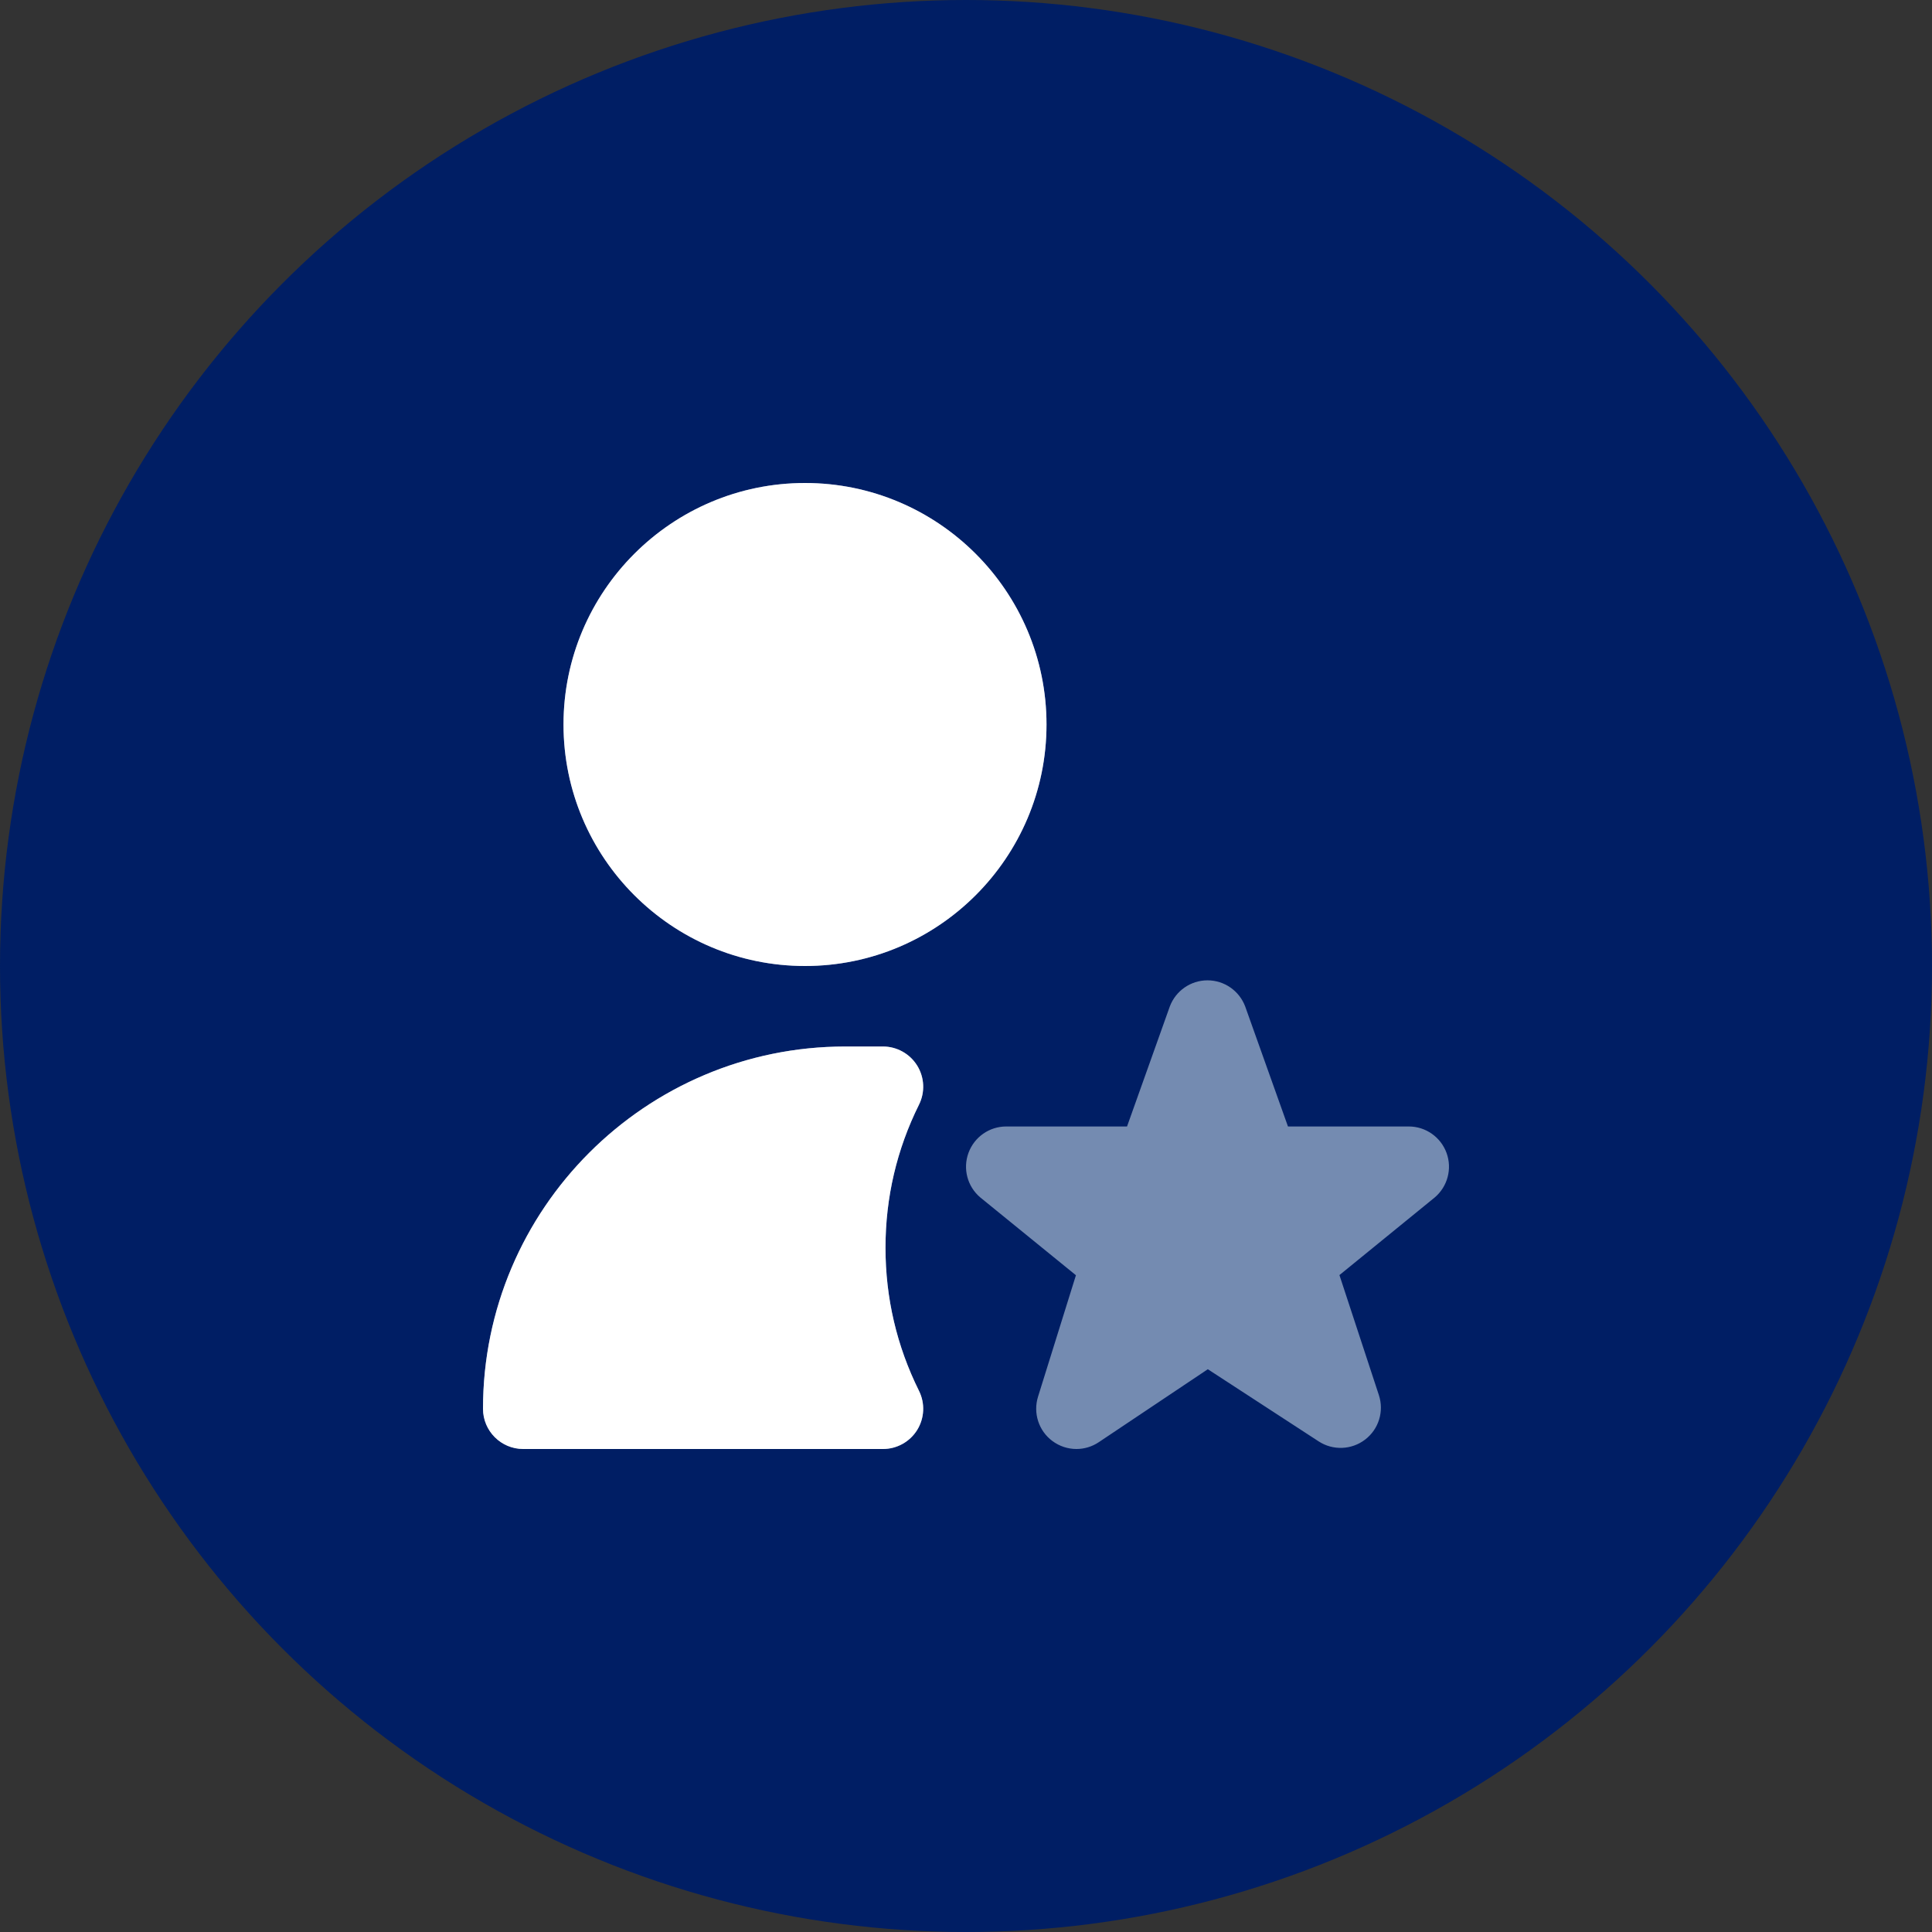
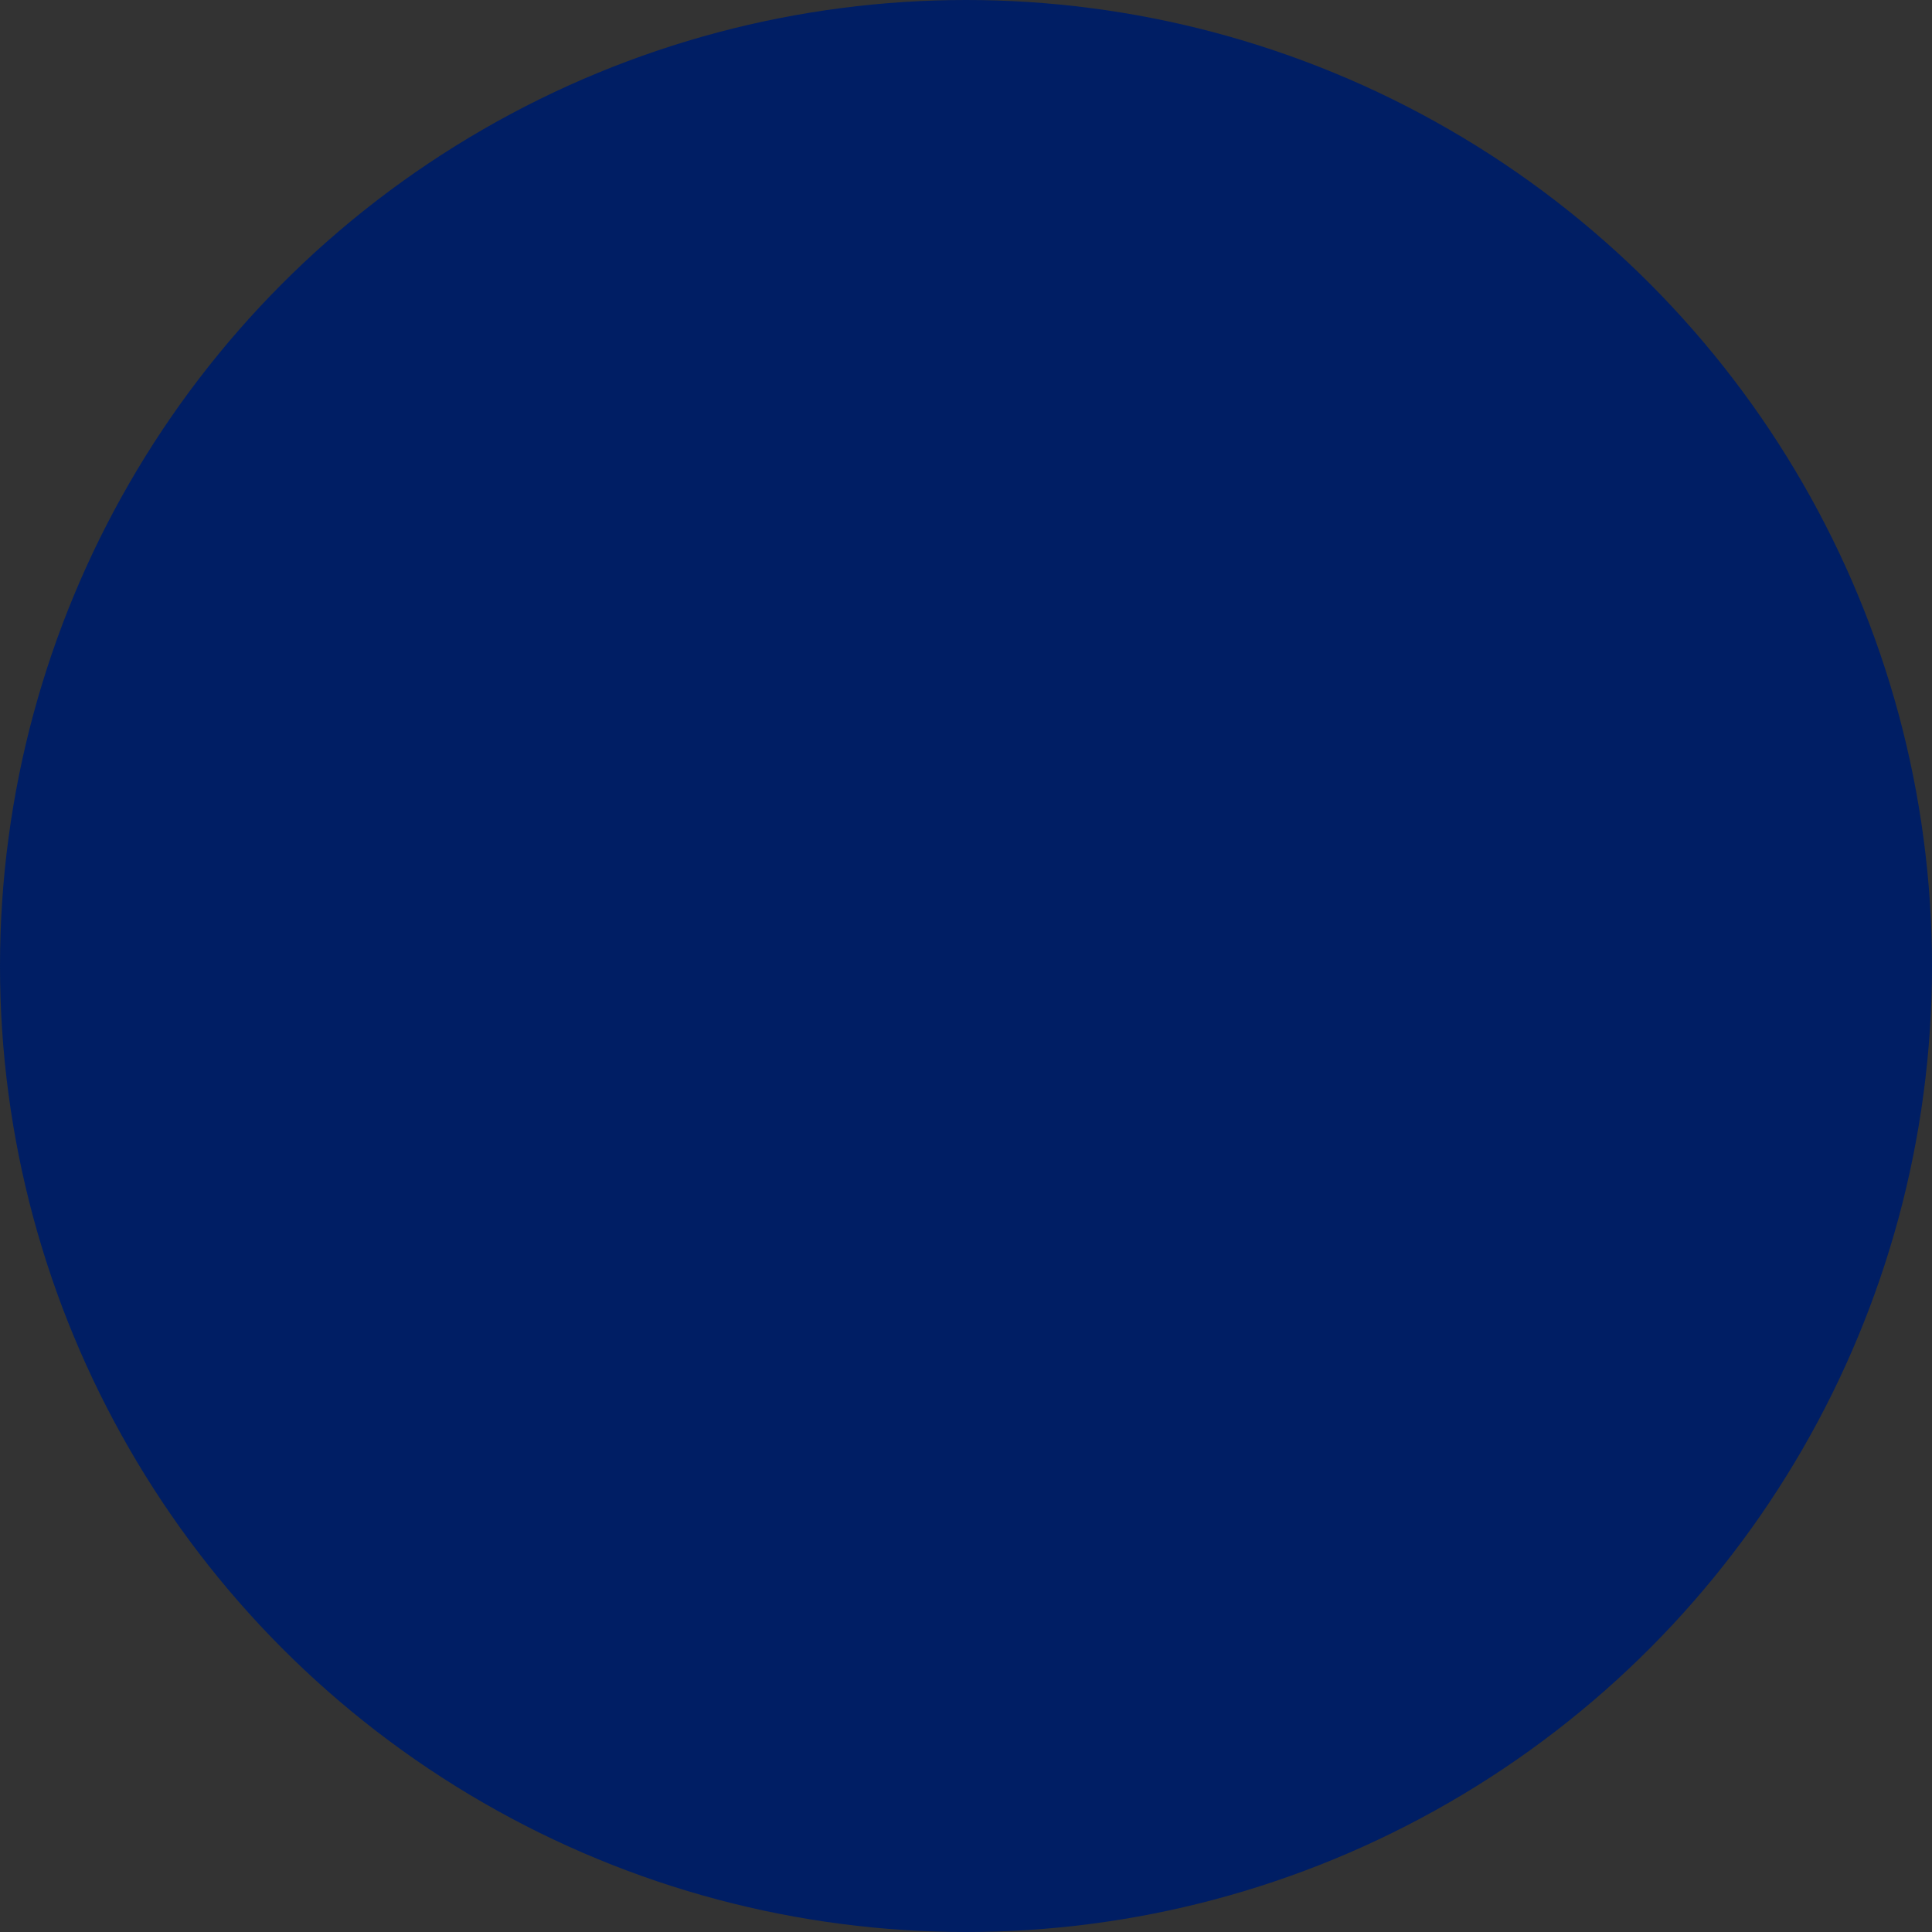
<svg xmlns="http://www.w3.org/2000/svg" width="100" height="100" viewBox="0 0 100 100" fill="none">
  <rect x="0" y="0" width="100" height="100" fill="#333333" stroke="none" />
  <circle cx="50" cy="50" r="50" fill="#001E64" />
  <g clip-path="url(#clip0_455_36)">
-     <path d="M41.667 50C34.773 50 29.167 44.394 29.167 37.5C29.167 30.606 34.773 25 41.667 25C48.56 25 54.167 30.606 54.167 37.5C54.167 44.394 48.56 50 41.667 50ZM55.717 75C55.277 75 54.837 74.86 54.467 74.583C53.758 74.054 53.465 73.133 53.729 72.29L55.69 66.006L50.737 61.977C50.071 61.413 49.827 60.492 50.129 59.671C50.431 58.85 51.21 58.306 52.083 58.306H58.335L60.548 52.098C60.852 51.283 61.631 50.742 62.5 50.742C63.369 50.742 64.148 51.283 64.452 52.098L66.665 58.306H72.917C73.792 58.306 74.573 58.854 74.873 59.675C75.173 60.496 74.927 61.419 74.258 61.983L69.329 65.998L71.369 72.206C71.648 73.046 71.365 73.971 70.662 74.51C69.96 75.05 68.994 75.088 68.254 74.606L62.517 70.871L56.875 74.646C56.525 74.881 56.121 75 55.717 75ZM45.702 75H27.083C25.933 75 25 74.067 25 72.917C25 62.579 33.413 54.167 43.75 54.167H45.702C46.423 54.167 47.092 54.542 47.473 55.154C47.852 55.767 47.888 56.533 47.567 57.177C46.417 59.49 45.833 61.983 45.833 64.583C45.833 67.183 46.417 69.675 47.567 71.99C47.888 72.635 47.852 73.402 47.473 74.015C47.094 74.627 46.423 75 45.702 75Z" fill="#748BB1" />
-     <path d="M41.667 50C34.773 50 29.167 44.394 29.167 37.5C29.167 30.606 34.773 25 41.667 25C48.56 25 54.167 30.606 54.167 37.5C54.167 44.394 48.56 50 41.667 50ZM45.702 75H27.083C25.933 75 25 74.067 25 72.917C25 62.579 33.413 54.167 43.75 54.167H45.702C46.423 54.167 47.092 54.542 47.473 55.154C47.852 55.767 47.888 56.533 47.567 57.177C46.417 59.49 45.833 61.983 45.833 64.583C45.833 67.183 46.417 69.675 47.567 71.99C47.888 72.635 47.852 73.402 47.473 74.015C47.094 74.627 46.423 75 45.702 75Z" fill="white" />
-   </g>
+     </g>
  <defs>
    <clipPath id="clip0_455_36">
-       <rect width="50" height="50" fill="white" transform="translate(25 25)" />
-     </clipPath>
+       </clipPath>
  </defs>
</svg>